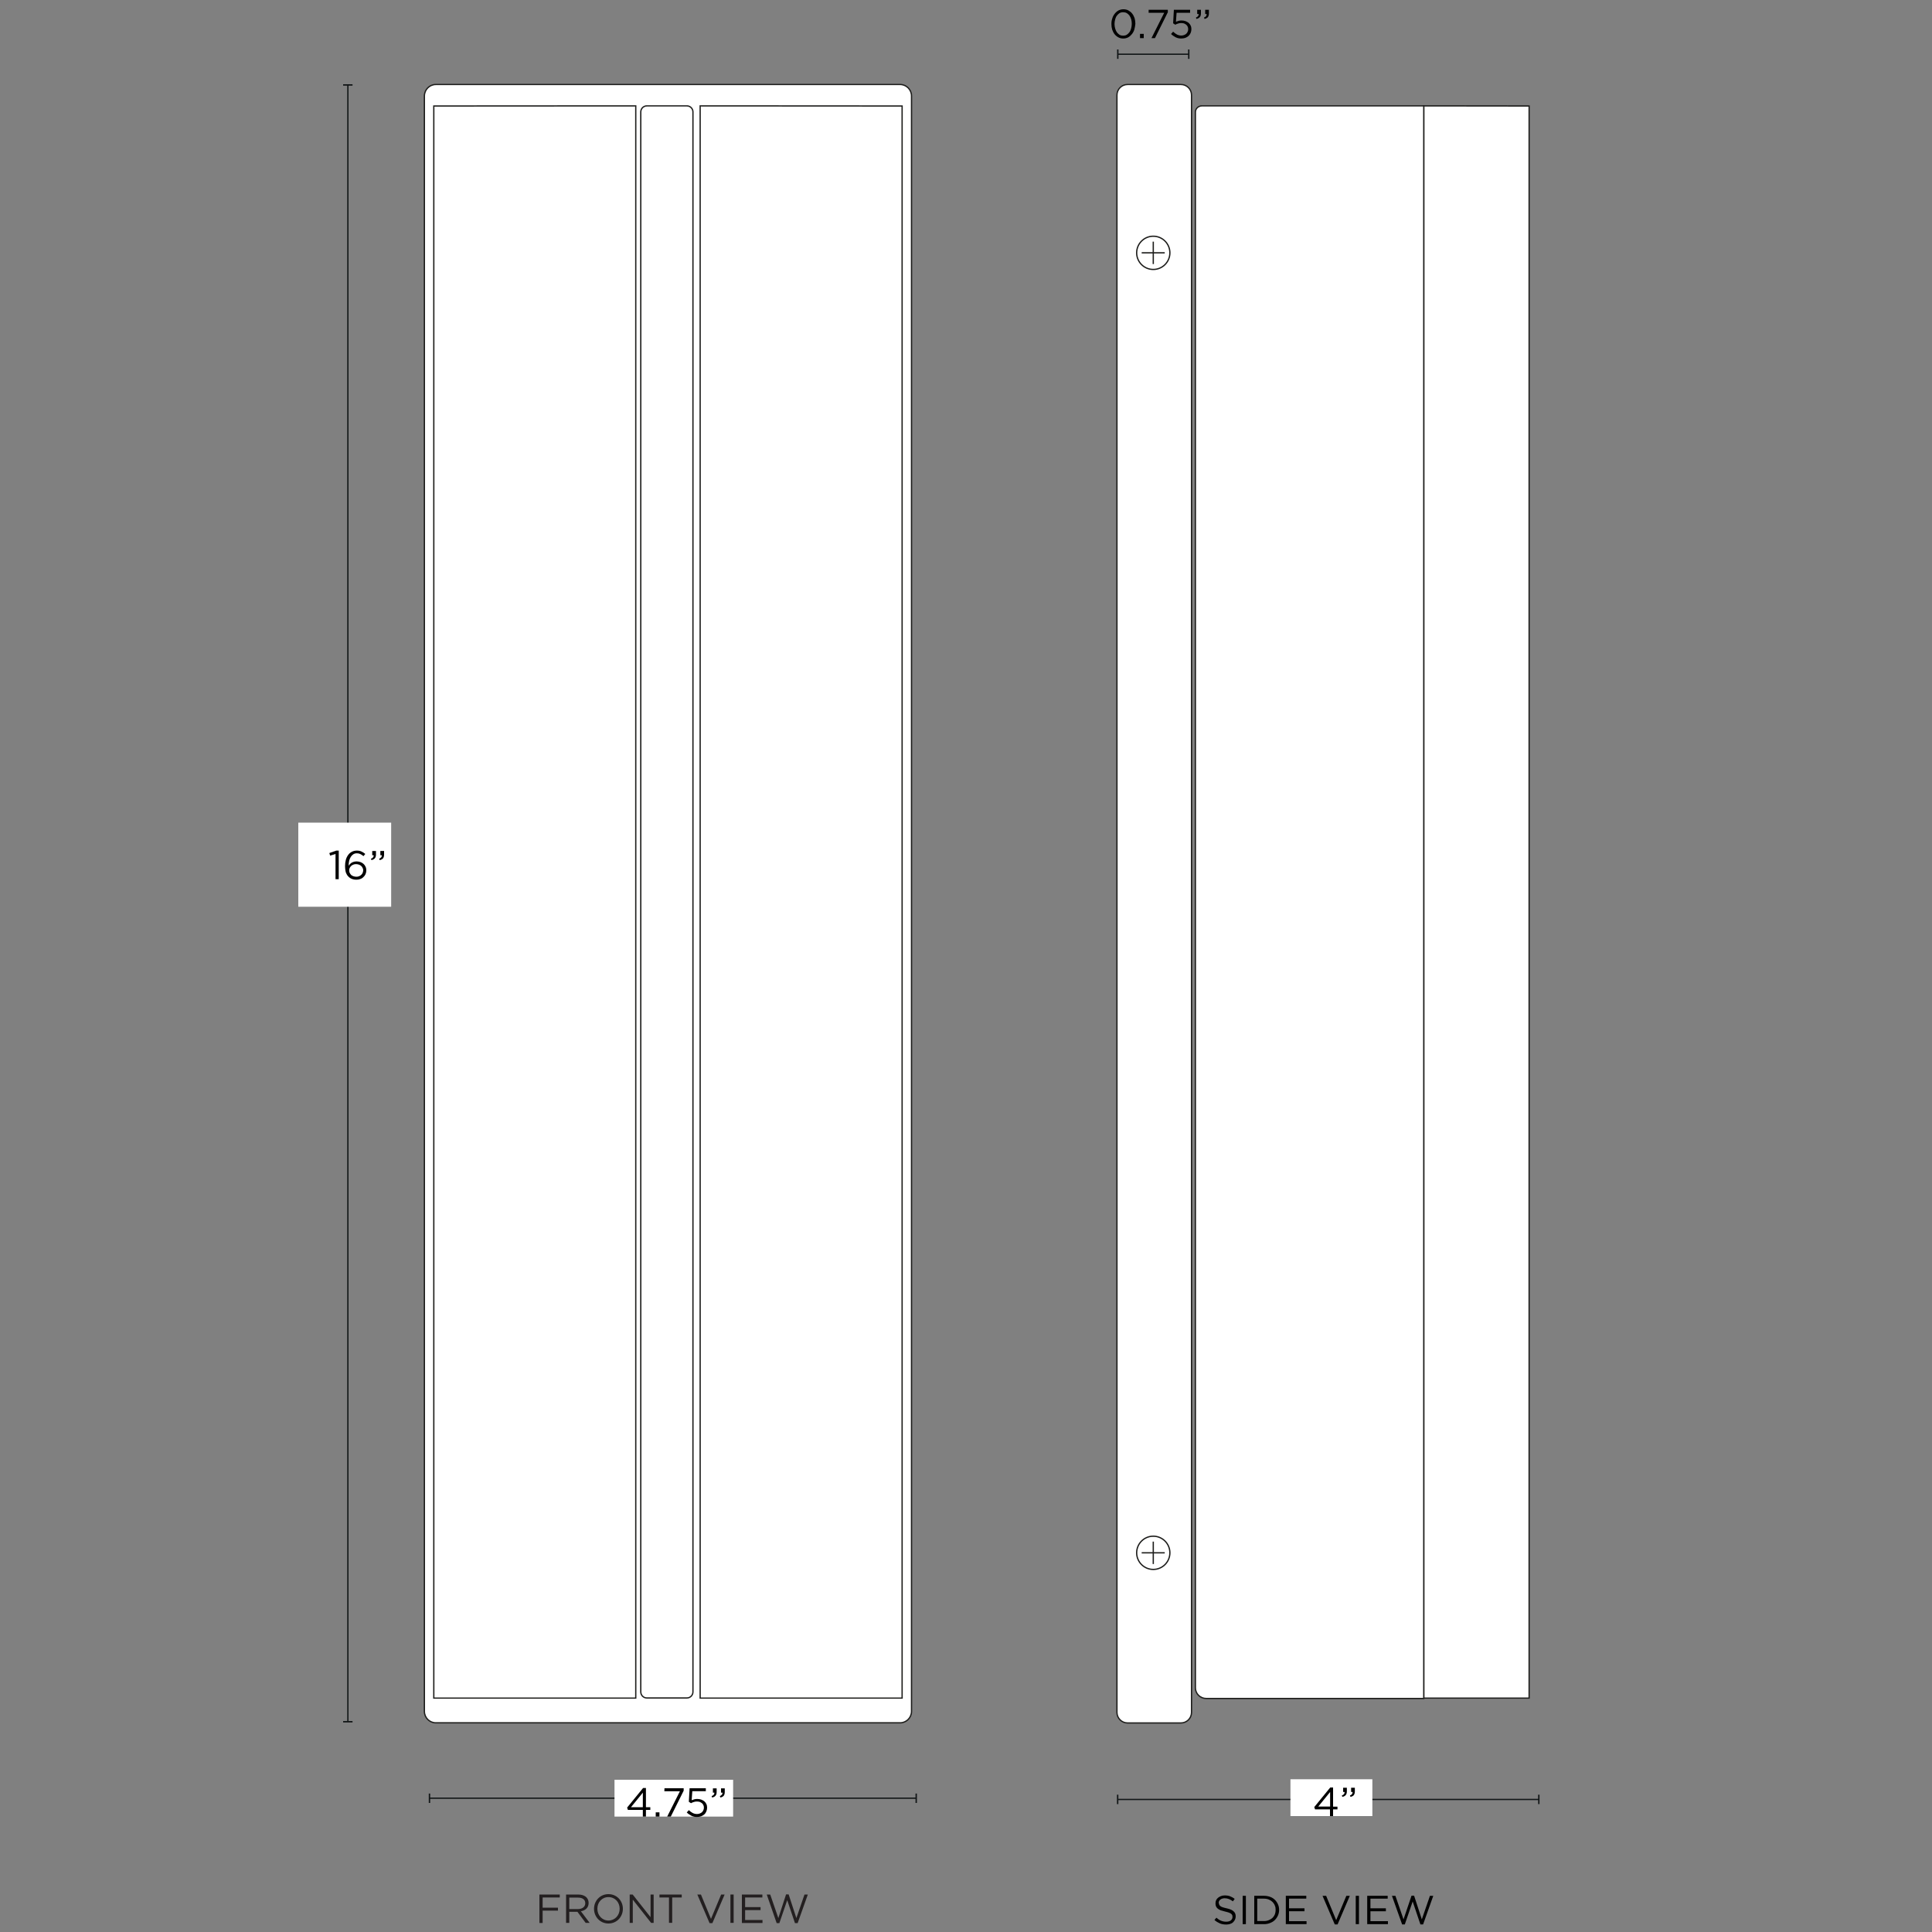
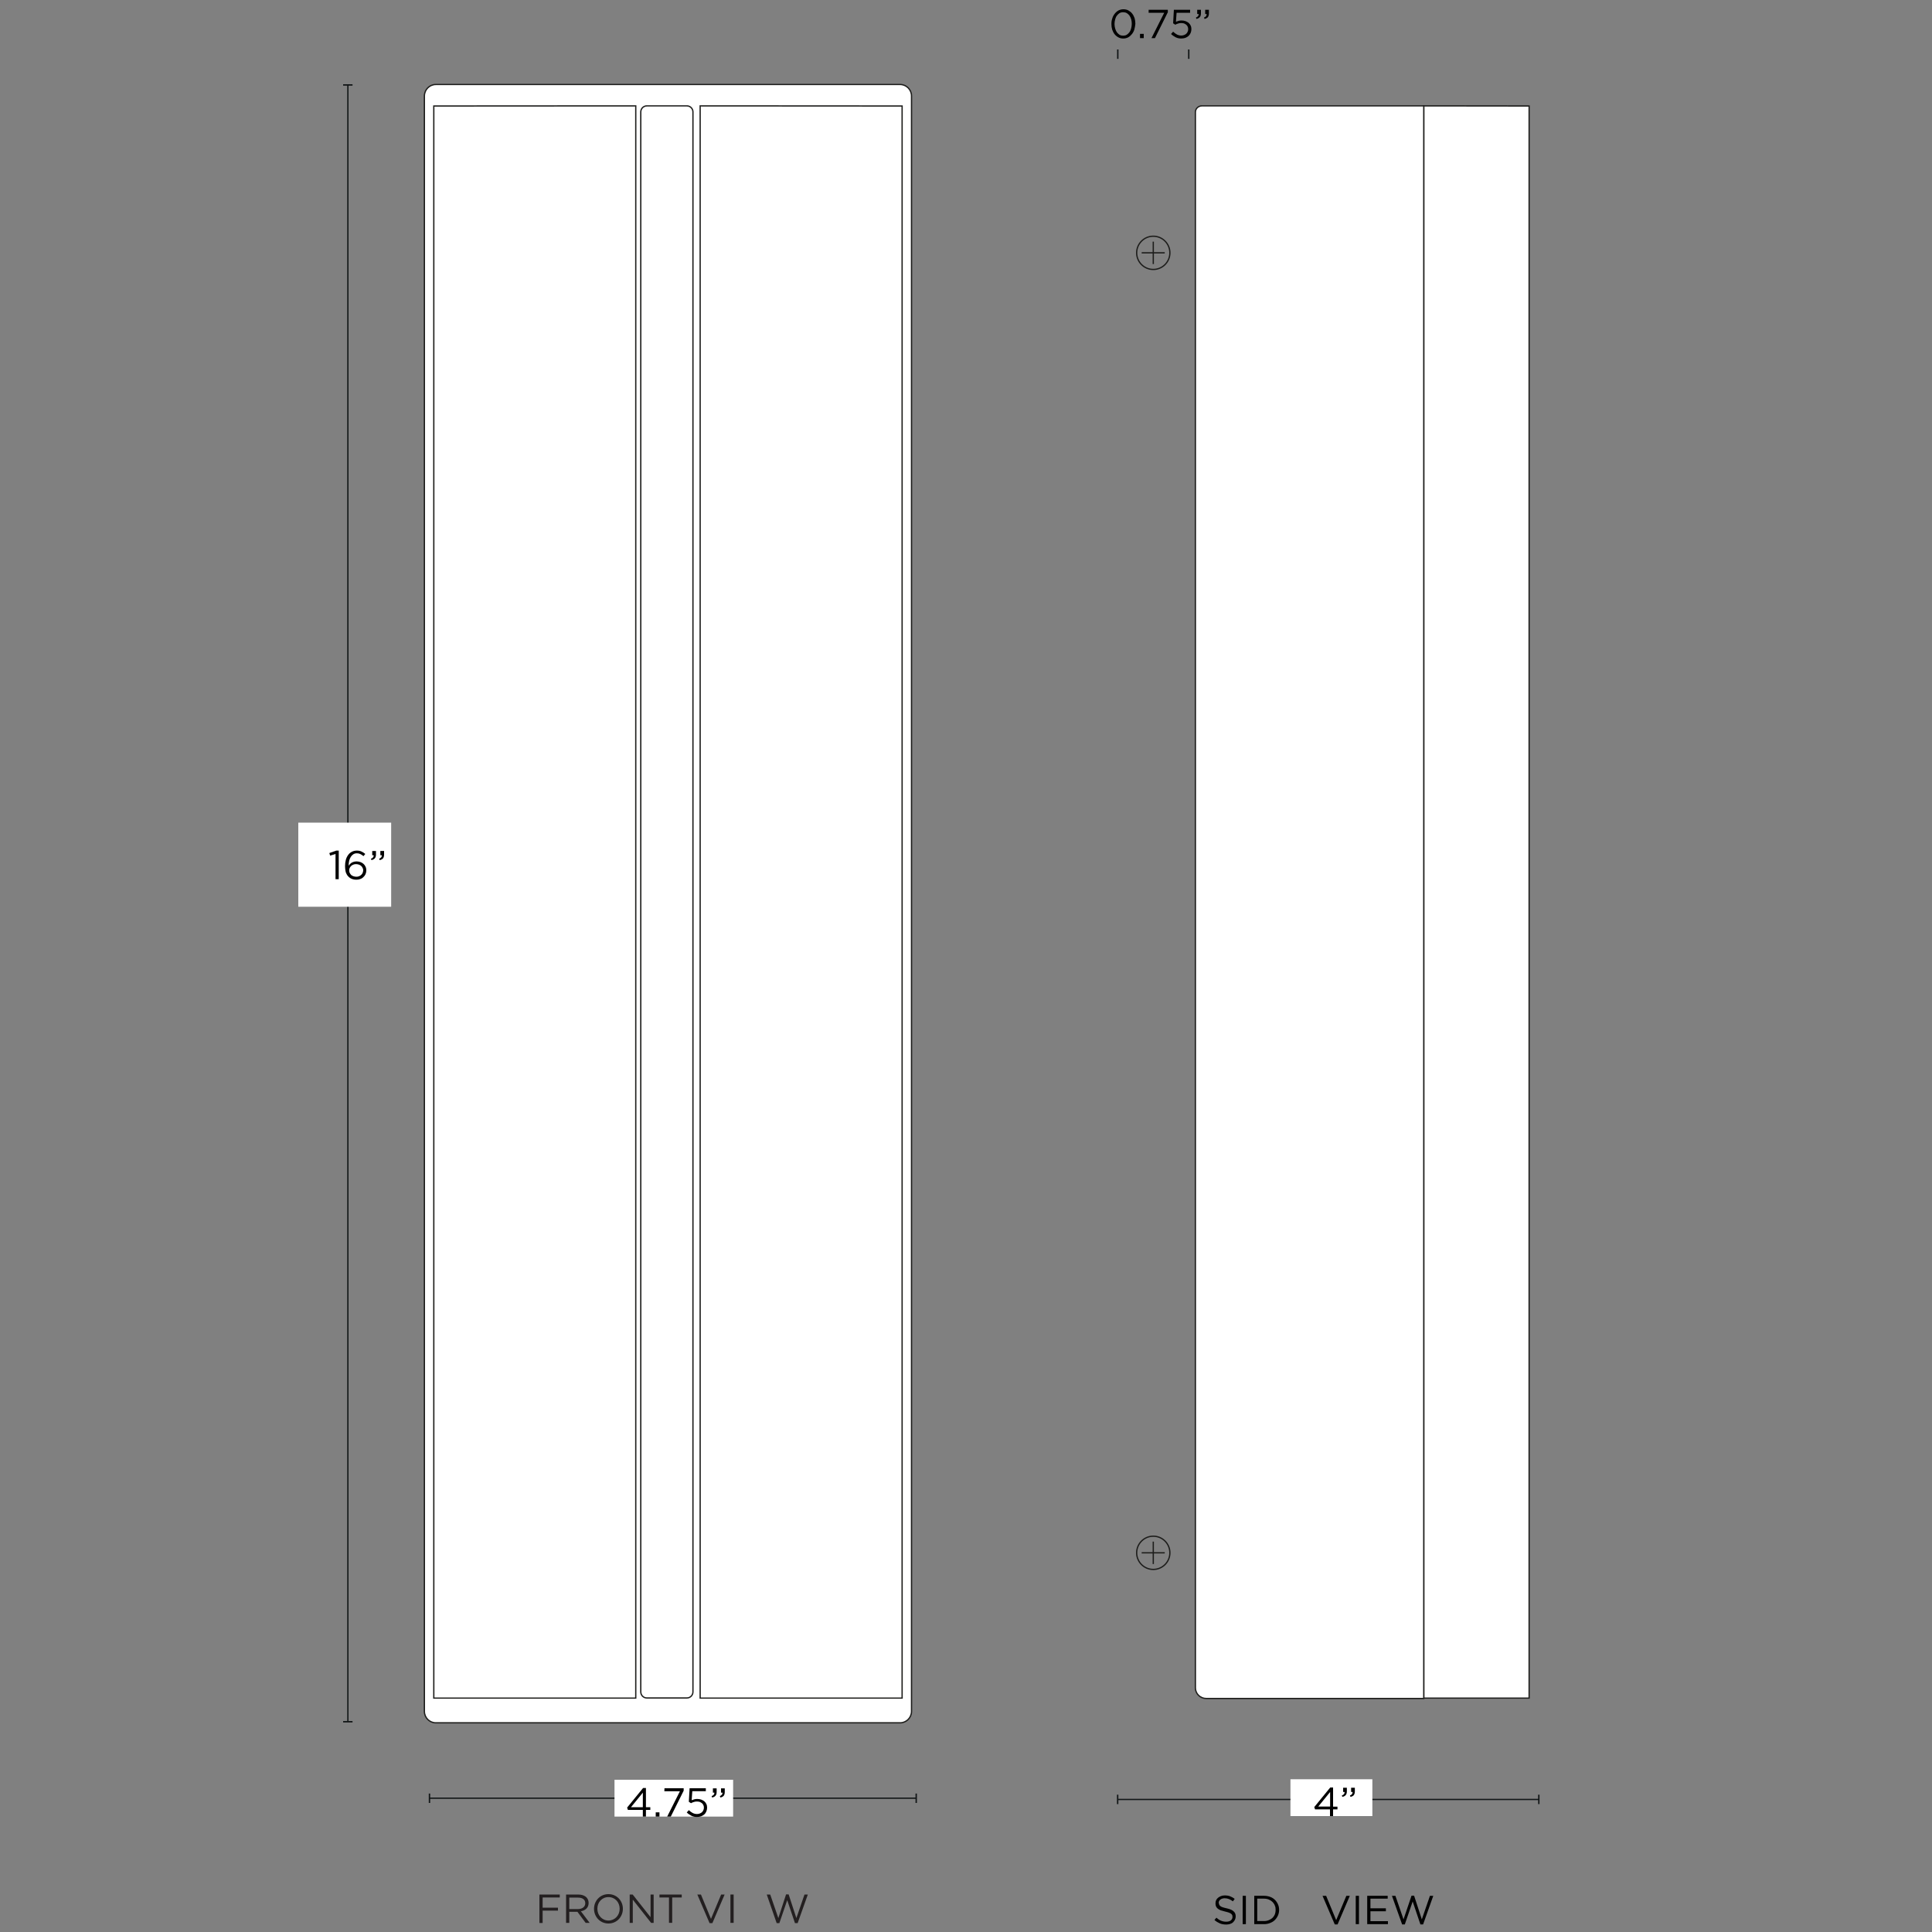
<svg xmlns="http://www.w3.org/2000/svg" xml:space="preserve" style="enable-background:new 0 0 1500 1500;" viewBox="0 0 1500 1500" height="1500px" width="1500px" y="0px" x="0px" id="Capa_1" version="1.1">
  <rect x="0" y="0" width="1500" height="1500" fill="#808080" stroke="none" />
  <style type="text/css">
	.st0{fill:#FFFFFF;stroke:#1D1D1B;stroke-miterlimit:10;}
	.st1{fill:none;stroke:#1D1D1B;stroke-miterlimit:10;}
	.st2{fill:none;stroke:#121617;stroke-miterlimit:10;}
	.st3{fill:#121617;}
	.st4{fill:#FFFFFF;}
	.st5{fill:none;}
	.st6{fill:#231F20;}
</style>
  <path d="M338.4,65.6h360.4c4.9,0,8.9,4,8.9,8.9v1254.2c0,4.9-4,8.9-8.9,8.9H338.4c-4.9,0-8.9-4-8.9-8.9V74.6  C329.5,69.6,333.5,65.6,338.4,65.6z" class="st0" />
  <path d="M502.2,82.2h31.1c2.6,0,4.7,2.1,4.7,4.7v1226.7c0,2.6-2.1,4.7-4.7,4.7h-31.1c-2.6,0-4.7-2.1-4.7-4.7V86.9  C497.5,84.3,499.6,82.2,502.2,82.2z" class="st0" />
  <polygon points="493.6,1318.4 336.8,1318.4 336.8,82.3 493.6,82.2" class="st0" />
  <polygon points="543.6,1318.4 700.4,1318.4 700.4,82.3 543.6,82.2" class="st0" />
-   <path d="M875.4,65.6h41.5c4.5,0,8.2,3.7,8.2,8.2v1255.7c0,4.5-3.7,8.2-8.2,8.2h-41.5c-4.5,0-8.2-3.7-8.2-8.2V73.8  C867.2,69.3,870.9,65.6,875.4,65.6z" class="st0" />
  <g>
    <circle r="12.9" cy="1205.6" cx="895.4" class="st1" />
    <line y2="1214.3" x2="895.4" y1="1196.9" x1="895.4" class="st1" />
    <line y2="1205.6" x2="904.3" y1="1205.6" x1="886.4" class="st1" />
  </g>
  <g>
    <circle r="12.9" cy="196.3" cx="895.4" class="st1" />
    <line y2="205" x2="895.4" y1="187.6" x1="895.4" class="st1" />
    <line y2="196.3" x2="904.3" y1="196.3" x1="886.4" class="st1" />
  </g>
  <polygon points="1105.4,1318.4 1187.2,1318.4 1187.2,82.3 1105.4,82.2" class="st0" />
  <path d="M933,82.2h172.4v1236.5H936.5c-4.6,0-8.4-3.7-8.4-8.3V87.1C928.1,84.4,930.3,82.3,933,82.2L933,82.2L933,82.2z" class="st0" />
  <g>
    <line y2="65.9" x2="270.1" y1="1336.8" x1="270.1" class="st2" />
    <rect height="1.1" width="7.3" class="st3" y="1336.2" x="266.4" />
    <rect height="1.1" width="7.3" class="st3" y="65.4" x="266.4" />
  </g>
  <rect height="65.3" width="72.1" class="st4" y="638.7" x="231.6" />
  <g>
    <path d="M261.1,660.4h1.9v22.2h-2.5V663l-4.2,1.3l-0.6-2L261.1,660.4L261.1,660.4L261.1,660.4z" />
    <path d="M282.2,664.7c-0.8-0.7-1.6-1.2-2.4-1.6c-0.8-0.4-1.7-0.6-2.7-0.6s-1.9,0.2-2.7,0.7c-0.8,0.5-1.5,1.2-2,2   c-0.6,0.9-1,1.9-1.3,3.1c-0.3,1.2-0.4,2.5-0.4,3.9c0.3-0.4,0.6-0.9,1-1.3c0.4-0.4,0.8-0.8,1.3-1.1c0.5-0.3,1.1-0.5,1.7-0.7   c0.6-0.2,1.4-0.3,2.2-0.3c1,0,2,0.2,2.9,0.5c0.9,0.3,1.7,0.8,2.4,1.4c0.7,0.6,1.2,1.3,1.6,2.2c0.4,0.8,0.6,1.8,0.6,2.8   c0,1-0.2,2.1-0.6,3c-0.4,0.9-1,1.7-1.7,2.3c-0.7,0.7-1.5,1.2-2.5,1.5c-1,0.4-2,0.5-3.1,0.5c-1.2,0-2.3-0.2-3.3-0.6   c-1-0.4-1.8-0.9-2.5-1.6c-0.4-0.4-0.8-0.9-1.2-1.4c-0.3-0.5-0.6-1.1-0.9-1.8c-0.2-0.7-0.4-1.4-0.5-2.3c-0.1-0.9-0.2-1.9-0.2-3   c0-1.7,0.2-3.2,0.6-4.7c0.4-1.5,1-2.7,1.8-3.8c0.8-1.1,1.7-1.9,2.9-2.5c1.1-0.6,2.4-0.9,3.9-0.9c1.3,0,2.5,0.2,3.5,0.7   c1,0.4,2,1.1,3,1.9L282.2,664.7L282.2,664.7L282.2,664.7z M281.5,673.8c-0.3-0.6-0.6-1.1-1.1-1.5c-0.5-0.4-1-0.8-1.7-1   c-0.7-0.2-1.4-0.4-2.2-0.4s-1.6,0.1-2.2,0.4c-0.7,0.3-1.3,0.6-1.7,1.1c-0.5,0.4-0.9,1-1.1,1.5c-0.3,0.6-0.4,1.2-0.4,1.8   c0,0.7,0.1,1.4,0.4,2c0.3,0.6,0.7,1.1,1.1,1.6c0.5,0.4,1.1,0.8,1.8,1s1.4,0.4,2.2,0.4s1.5-0.1,2.2-0.4s1.2-0.6,1.7-1.1   c0.5-0.4,0.8-1,1.1-1.6c0.2-0.6,0.4-1.3,0.4-2S281.8,674.4,281.5,673.8L281.5,673.8L281.5,673.8z" />
    <path d="M289.7,665.6c0.3-0.4,0.5-1,0.4-1.6H289v-3.3h2.9v2.8c0,1.3-0.3,2.2-0.9,2.9c-0.6,0.7-1.4,1.1-2.6,1.4l-0.4-1.1   C288.8,666.4,289.4,666,289.7,665.6L289.7,665.6L289.7,665.6z M296,665.6c0.3-0.4,0.5-1,0.4-1.6h-1.1v-3.3h2.9v2.8   c0,1.3-0.3,2.2-0.8,2.9c-0.6,0.7-1.4,1.1-2.6,1.4l-0.4-1.1C295.1,666.4,295.7,666,296,665.6L296,665.6L296,665.6z" />
  </g>
  <g>
    <g>
      <line y2="1396.1" x2="711.4" y1="1396.1" x1="333.4" class="st2" />
      <rect height="7.3" width="1.1" class="st3" y="1392.5" x="332.9" />
      <rect height="7.3" width="1.1" class="st3" y="1392.5" x="710.8" />
    </g>
  </g>
  <rect height="28.6" width="92.1" class="st4" y="1381.8" x="477.1" />
  <g>
    <path d="M501.5,1388.2v14.9h3.4v2.1h-3.4v5.2h-2.4v-5.2h-11.6l-0.6-1.8l12.4-15.2L501.5,1388.2L501.5,1388.2z M499.1,1391.8   l-9.2,11.3h9.2V1391.8z" />
    <path d="M509.1,1410.4v-3.3h2.9v3.3H509.1z" />
    <path d="M515.9,1388.4h14.9v1.9l-10,20.1H518l9.9-19.7h-12.1L515.9,1388.4L515.9,1388.4z" />
    <path d="M535.4,1388.4H548v2.3h-10.5l-0.5,7c0.7-0.3,1.3-0.5,2-0.7c0.7-0.2,1.4-0.3,2.4-0.3c1.1,0,2.1,0.2,3,0.5   c0.9,0.3,1.7,0.8,2.4,1.3c0.7,0.6,1.2,1.3,1.6,2.1c0.4,0.8,0.6,1.8,0.6,2.8c0,1-0.2,2.1-0.6,3c-0.4,0.9-0.9,1.7-1.6,2.3   c-0.7,0.6-1.5,1.1-2.5,1.5c-1,0.3-2,0.5-3.2,0.5c-1.6,0-3-0.3-4.4-1c-1.3-0.7-2.5-1.5-3.5-2.5l1.6-1.8c1,0.9,2,1.7,3,2.2   c1,0.5,2.1,0.8,3.3,0.8c0.8,0,1.5-0.1,2.2-0.4c0.7-0.2,1.2-0.6,1.7-1c0.5-0.4,0.8-1,1.1-1.6c0.3-0.6,0.4-1.3,0.4-2   s-0.1-1.3-0.4-1.9c-0.3-0.6-0.6-1.1-1.1-1.5c-0.5-0.4-1.1-0.7-1.7-1c-0.7-0.2-1.4-0.3-2.2-0.3c-0.9,0-1.8,0.1-2.5,0.4   c-0.7,0.2-1.4,0.5-2.1,0.9l-1.7-1.1L535.4,1388.4L535.4,1388.4L535.4,1388.4L535.4,1388.4z" />
    <path d="M554.2,1393.4c0.3-0.4,0.5-1,0.4-1.6h-1.1v-3.3h2.9v2.8c0,1.3-0.3,2.2-0.9,2.9c-0.6,0.7-1.4,1.1-2.6,1.4l-0.4-1.1   C553.3,1394.2,553.8,1393.8,554.2,1393.4L554.2,1393.4L554.2,1393.4z M560.5,1393.4c0.3-0.4,0.5-1,0.4-1.6h-1.1v-3.3h2.9v2.8   c0,1.3-0.3,2.2-0.8,2.9c-0.6,0.7-1.4,1.1-2.6,1.4l-0.4-1.1C559.5,1394.2,560.1,1393.8,560.5,1393.4L560.5,1393.4L560.5,1393.4z" />
  </g>
  <g>
    <path d="M418.8,1470.9h15.8v2.3h-13.3v7.9h11.9v2.3h-11.9v9.6h-2.5V1470.9L418.8,1470.9L418.8,1470.9z" class="st6" />
    <path d="M439.5,1470.9h9.5c2.7,0,4.9,0.8,6.3,2.2c1.1,1.1,1.7,2.6,1.7,4.3v0.1c0,3.6-2.5,5.8-6,6.4l6.8,9h-3.1   l-6.4-8.6h-6.3v8.6h-2.5V1470.9z M448.7,1482.2c3.3,0,5.7-1.7,5.7-4.5v-0.1c0-2.7-2.1-4.3-5.6-4.3h-6.8v8.9L448.7,1482.2   L448.7,1482.2z" class="st6" />
    <path d="M461.2,1482L461.2,1482c0-6.1,4.6-11.4,11.2-11.4s11.2,5.3,11.2,11.3v0.1c0,6.1-4.6,11.4-11.2,11.4   S461.2,1488.1,461.2,1482z M481.1,1482L481.1,1482c0-5.1-3.6-9.1-8.7-9.1c-5,0-8.6,4-8.6,9v0.1c0,5,3.6,9.1,8.7,9.1   C477.5,1491,481.1,1487,481.1,1482z" class="st6" />
    <path d="M488.9,1470.9h2.3l13.9,17.6v-17.6h2.4v22h-2l-14.2-18v18h-2.4V1470.9z" class="st6" />
    <path d="M519.4,1473.2H512v-2.3h17.3v2.3h-7.4v19.7h-2.5L519.4,1473.2L519.4,1473.2L519.4,1473.2z" class="st6" />
    <path d="M541.4,1470.9h2.8l7.8,18.9l7.9-18.9h2.7l-9.5,22.2h-2.2L541.4,1470.9L541.4,1470.9z" class="st6" />
    <path d="M567.1,1470.9h2.5v22h-2.5V1470.9z" class="st6" />
-     <path d="M576,1470.9h15.9v2.3h-13.4v7.5h12v2.3h-12v7.7H592v2.3H576L576,1470.9L576,1470.9L576,1470.9z" class="st6" />
    <path d="M595.3,1470.9h2.7l6.3,18.3l6-18.4h2l6,18.4l6.3-18.3h2.6l-7.9,22.2h-2.1l-6-17.8l-6.1,17.8h-2.1L595.3,1470.9   L595.3,1470.9L595.3,1470.9z" class="st6" />
  </g>
  <g>
    <g>
-       <line y2="42.1" x2="922.9" y1="42.1" x1="867.8" class="st2" />
      <rect height="7.3" width="1.1" class="st3" y="38.4" x="867.3" />
      <rect height="7.3" width="1.1" class="st3" y="38.4" x="922.4" />
    </g>
  </g>
  <g>
    <path d="M946.6,1478.8c0.2,0.4,0.5,0.8,0.9,1.1c0.4,0.3,1,0.7,1.8,0.9c0.8,0.3,1.8,0.5,3,0.8c2.4,0.5,4.3,1.3,5.4,2.3   c1.2,1,1.7,2.3,1.7,4c0,0.9-0.2,1.8-0.6,2.6c-0.4,0.8-0.9,1.4-1.5,2s-1.4,1-2.4,1.3c-0.9,0.3-1.9,0.4-3,0.4c-1.8,0-3.4-0.3-4.8-0.9   s-2.8-1.4-4.2-2.6l1.5-1.8c1.2,1,2.3,1.8,3.5,2.3c1.2,0.5,2.5,0.8,4.1,0.8s2.7-0.3,3.6-1s1.3-1.6,1.3-2.7c0-0.5-0.1-1-0.2-1.4   c-0.2-0.4-0.5-0.8-0.9-1.1c-0.4-0.3-1-0.6-1.8-0.9c-0.8-0.3-1.7-0.5-2.9-0.8c-1.3-0.3-2.4-0.6-3.3-0.9c-0.9-0.4-1.7-0.8-2.3-1.3   s-1.1-1.1-1.4-1.8c-0.3-0.7-0.4-1.5-0.4-2.4c0-0.9,0.2-1.7,0.5-2.4s0.9-1.4,1.5-1.9c0.7-0.5,1.4-1,2.3-1.3c0.9-0.3,1.8-0.5,2.9-0.5   c1.6,0,3,0.2,4.2,0.7s2.4,1.1,3.5,2l-1.4,1.9c-1-0.8-2.1-1.4-3.1-1.8c-1-0.4-2.1-0.6-3.3-0.6c-0.7,0-1.4,0.1-1.9,0.3   c-0.6,0.2-1.1,0.4-1.5,0.8c-0.4,0.3-0.7,0.7-0.9,1.1c-0.2,0.4-0.3,0.9-0.3,1.4C946.4,1477.8,946.5,1478.3,946.6,1478.8   L946.6,1478.8L946.6,1478.8z" />
    <path d="M967.3,1471.9v22h-2.5v-22H967.3z" />
    <path d="M992.2,1487.2c-0.6,1.3-1.4,2.5-2.4,3.5c-1,1-2.3,1.8-3.7,2.3c-1.4,0.6-3,0.9-4.7,0.9h-7.6v-22h7.6c1.7,0,3.3,0.3,4.7,0.8   c1.4,0.5,2.7,1.3,3.7,2.3c1,1,1.8,2.1,2.4,3.5c0.6,1.3,0.9,2.8,0.9,4.3C993.1,1484.4,992.8,1485.8,992.2,1487.2L992.2,1487.2   L992.2,1487.2z M989.8,1479.5c-0.4-1.1-1-2-1.8-2.8c-0.8-0.8-1.7-1.4-2.9-1.9s-2.4-0.7-3.8-0.7h-5.2v17.4h5.2   c1.4,0,2.6-0.2,3.8-0.7s2.1-1.1,2.9-1.8c0.8-0.8,1.4-1.7,1.8-2.7c0.4-1,0.6-2.2,0.6-3.4S990.3,1480.5,989.8,1479.5z" />
-     <path d="M1014.2,1474.1h-13.4v7.5h12v2.3h-12v7.7h13.6v2.3h-16.1v-22h15.9V1474.1L1014.2,1474.1L1014.2,1474.1z" />
    <path d="M1045.3,1471.9h2.7l-9.5,22.2h-2.2l-9.5-22.2h2.8l7.8,18.9L1045.3,1471.9L1045.3,1471.9L1045.3,1471.9z" />
    <path d="M1055.1,1471.9v22h-2.5v-22H1055.1z" />
    <path d="M1077.4,1474.1H1064v7.5h12v2.3h-12v7.7h13.6v2.3h-16.1v-22h15.9V1474.1L1077.4,1474.1L1077.4,1474.1z" />
    <path d="M1095.9,1471.8h2l6,18.4l6.3-18.3h2.6l-7.9,22.2h-2.1l-6-17.8l-6.1,17.8h-2.1l-7.9-22.2h2.7l6.3,18.3L1095.9,1471.8   L1095.9,1471.8L1095.9,1471.8z" />
  </g>
  <g>
    <g>
      <line y2="1397.1" x2="1194.8" y1="1397.1" x1="867.8" class="st2" />
      <rect height="7.3" width="1.1" class="st3" y="1393.4" x="867.2" />
      <rect height="7.3" width="1.1" class="st3" y="1393.4" x="1194.2" />
    </g>
  </g>
  <rect height="28.6" width="63.6" class="st4" y="1381.4" x="1001.9" />
  <g>
    <path d="M1035,1387.8v14.9h3.4v2.1h-3.4v5.2h-2.4v-5.2h-11.6l-0.6-1.8l12.4-15.2L1035,1387.8L1035,1387.8z M1032.7,1391.3   l-9.2,11.3h9.2V1391.3z" />
    <path d="M1043.5,1392.9c0.3-0.4,0.5-1,0.4-1.6h-1.1v-3.3h2.9v2.8c0,1.3-0.3,2.2-0.9,2.9c-0.6,0.7-1.4,1.1-2.6,1.4l-0.4-1.1   C1042.6,1393.7,1043.1,1393.4,1043.5,1392.9L1043.5,1392.9L1043.5,1392.9z M1049.7,1392.9c0.3-0.4,0.5-1,0.4-1.6h-1.1v-3.3h2.9v2.8   c0,1.3-0.3,2.2-0.8,2.9s-1.4,1.1-2.6,1.4l-0.4-1.1C1048.8,1393.7,1049.4,1393.4,1049.7,1392.9L1049.7,1392.9L1049.7,1392.9z" />
  </g>
  <g>
    <path d="M880.7,22.9c-0.4,1.4-1.1,2.6-1.9,3.6c-0.8,1-1.8,1.9-2.9,2.5c-1.2,0.6-2.4,0.9-3.8,0.9c-1.4,0-2.7-0.3-3.8-0.9   s-2.1-1.4-2.9-2.4c-0.8-1-1.4-2.2-1.9-3.6c-0.4-1.4-0.6-2.8-0.6-4.4c0-1.6,0.2-3,0.7-4.4c0.4-1.4,1.1-2.6,1.9-3.6   c0.8-1,1.8-1.9,2.9-2.5c1.2-0.6,2.4-0.9,3.9-0.9c1.4,0,2.7,0.3,3.8,0.9s2.1,1.4,2.9,2.4c0.8,1,1.4,2.2,1.9,3.6   c0.4,1.4,0.6,2.8,0.6,4.4C881.3,20.1,881.1,21.6,880.7,22.9L880.7,22.9z M878.3,15.1c-0.3-1.1-0.8-2.1-1.3-2.9   c-0.6-0.8-1.3-1.5-2.1-2C874,9.7,873,9.5,872,9.5c-1,0-2,0.2-2.8,0.7c-0.8,0.5-1.5,1.2-2.1,2c-0.6,0.8-1,1.8-1.3,2.9   s-0.5,2.3-0.5,3.5s0.2,2.4,0.5,3.5c0.3,1.1,0.8,2.1,1.3,2.9c0.6,0.8,1.3,1.5,2.1,2c0.8,0.5,1.8,0.7,2.8,0.7c1,0,2-0.2,2.8-0.7   c0.8-0.5,1.5-1.2,2.1-2c0.6-0.8,1-1.8,1.3-2.9s0.5-2.3,0.5-3.5S878.6,16.2,878.3,15.1L878.3,15.1z" />
    <path d="M885.1,29.6v-3.3h2.9v3.3H885.1z" />
    <path d="M891.8,7.6h14.9v1.9l-10,20.1H894l9.9-19.7h-12.1L891.8,7.6L891.8,7.6z" />
    <path d="M911.4,7.6H924v2.3h-10.5l-0.5,7c0.7-0.3,1.3-0.5,2-0.7c0.7-0.2,1.4-0.3,2.4-0.3c1.1,0,2.1,0.2,3,0.5   c0.9,0.3,1.7,0.8,2.4,1.3c0.7,0.6,1.2,1.3,1.6,2.1c0.4,0.8,0.6,1.8,0.6,2.8s-0.2,2.1-0.6,3c-0.4,0.9-0.9,1.6-1.6,2.3   c-0.7,0.6-1.5,1.1-2.5,1.5c-1,0.3-2,0.5-3.2,0.5c-1.6,0-3-0.3-4.4-1c-1.3-0.7-2.5-1.5-3.5-2.5l1.6-1.8c1,0.9,2,1.7,3,2.2   c1,0.5,2.1,0.8,3.3,0.8c0.8,0,1.5-0.1,2.2-0.4c0.7-0.2,1.2-0.6,1.7-1c0.5-0.4,0.8-1,1.1-1.6c0.3-0.6,0.4-1.3,0.4-2   s-0.1-1.3-0.4-1.9c-0.3-0.6-0.6-1.1-1.1-1.5c-0.5-0.4-1.1-0.7-1.7-1c-0.7-0.2-1.4-0.3-2.2-0.3c-0.9,0-1.8,0.1-2.5,0.4   c-0.7,0.2-1.4,0.5-2.1,0.9l-1.7-1.1L911.4,7.6L911.4,7.6z" />
    <path d="M930.2,12.5c0.3-0.4,0.5-1,0.4-1.6h-1.1V7.6h2.9v2.8c0,1.3-0.3,2.2-0.9,2.9c-0.6,0.7-1.4,1.1-2.6,1.4l-0.4-1.1   C929.3,13.3,929.8,13,930.2,12.5L930.2,12.5z M936.4,12.5c0.3-0.4,0.5-1,0.4-1.6h-1.1V7.6h2.9v2.8c0,1.3-0.3,2.2-0.8,2.9   c-0.6,0.7-1.4,1.1-2.6,1.4l-0.4-1.1C935.5,13.3,936.1,13,936.4,12.5z" />
  </g>
</svg>